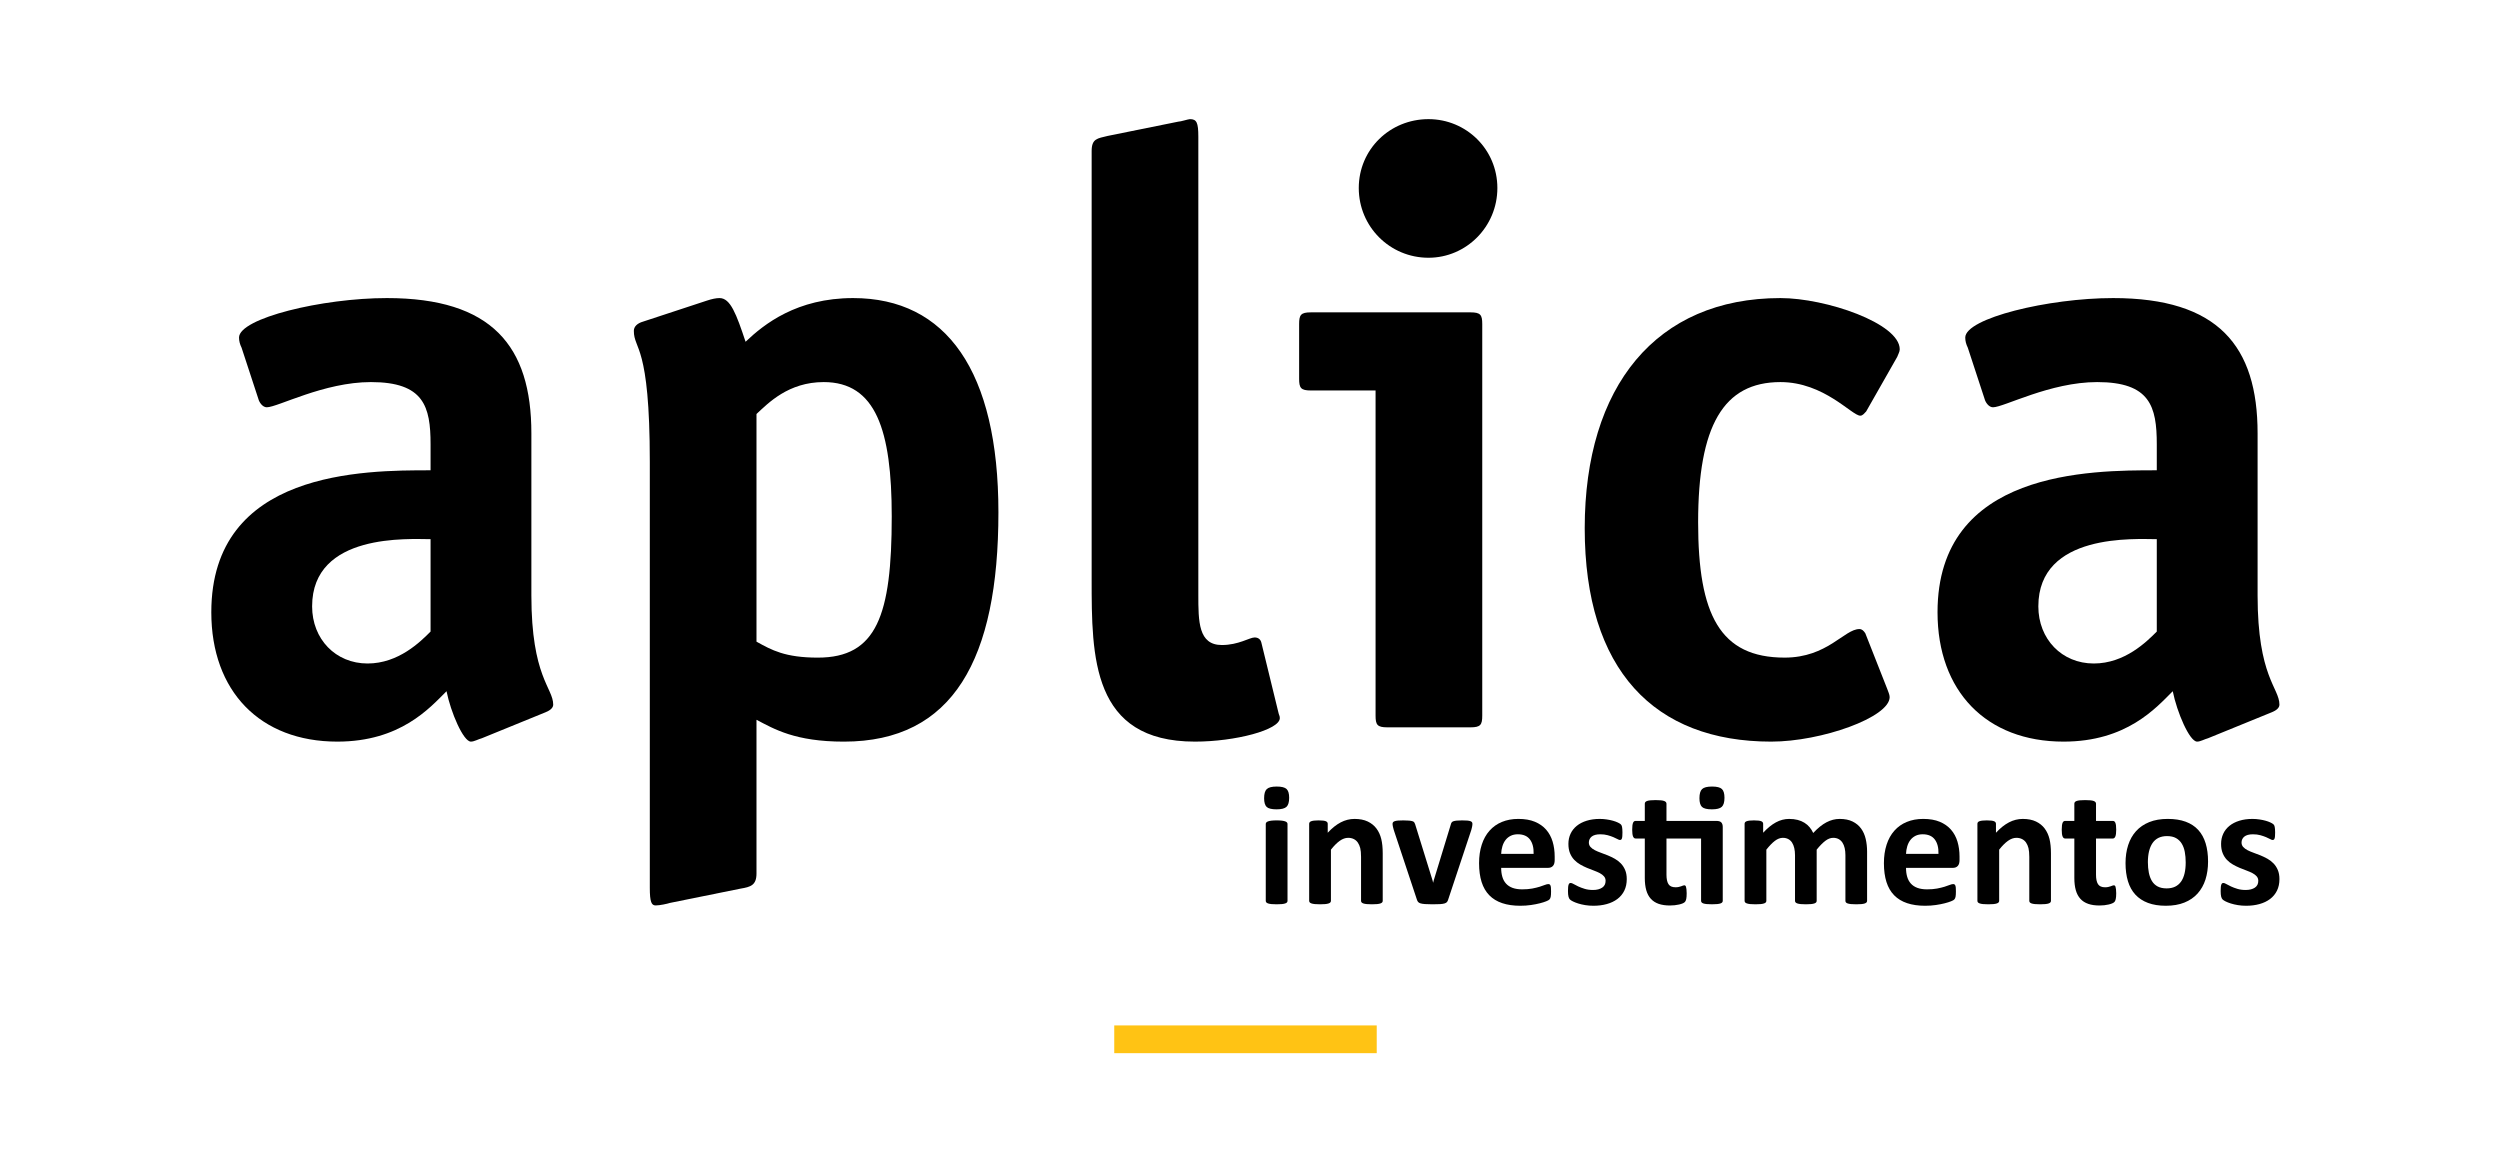
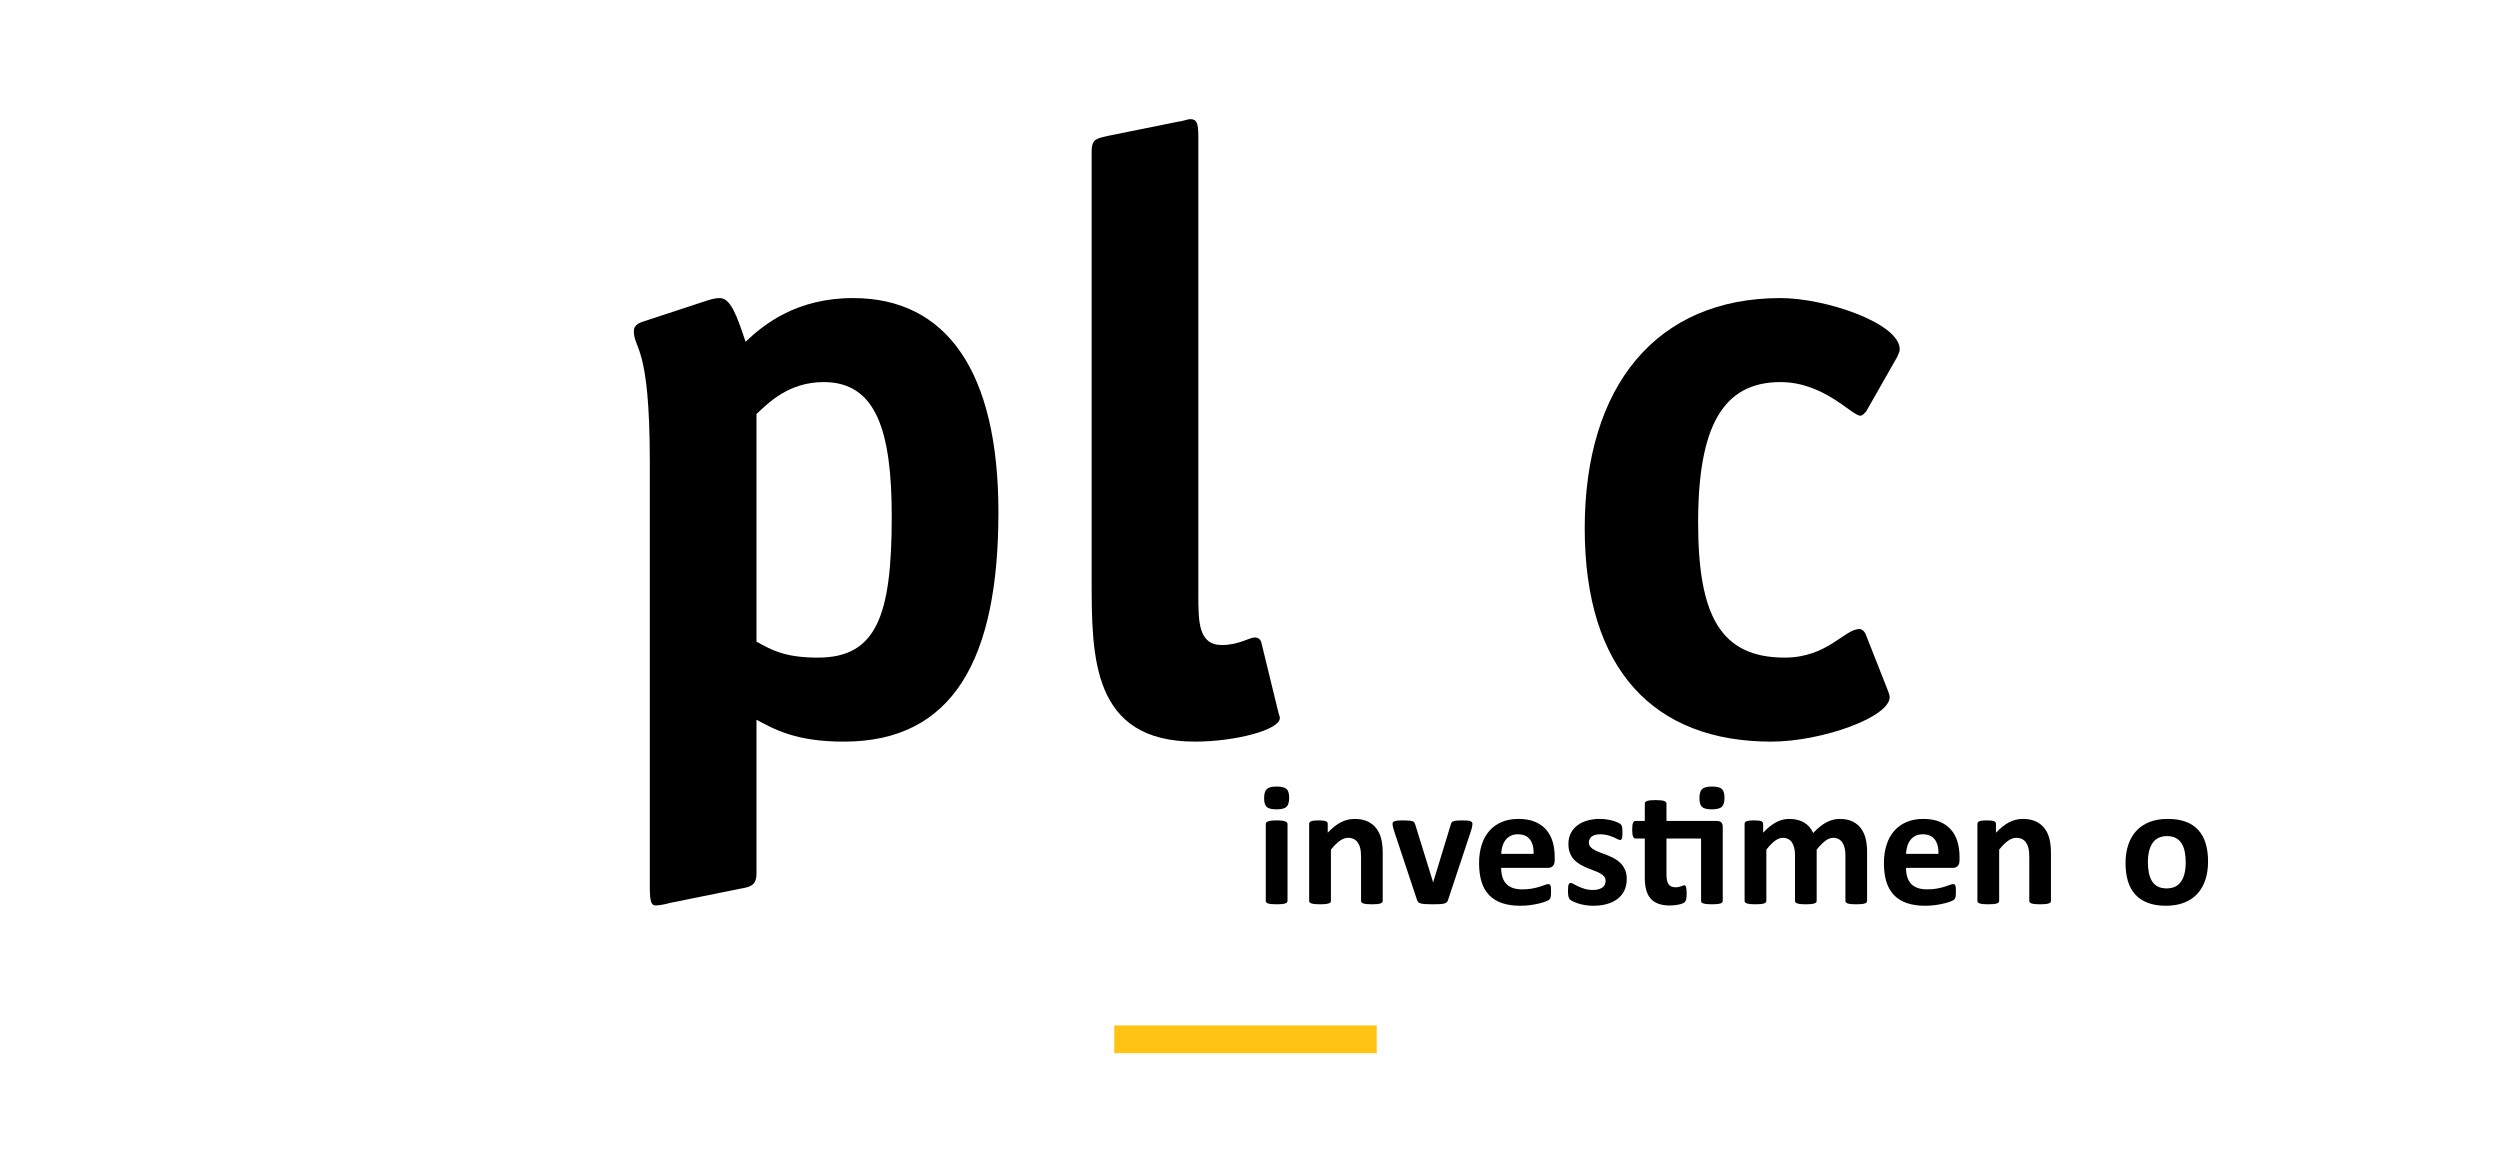
<svg xmlns="http://www.w3.org/2000/svg" version="1.1" width="209.504pt" height="98.347pt" viewBox="0 0 209.504 98.347">
  <g enable-background="new">
    <g id="Layer-1" data-name="Camada 1">
      <clipPath id="cp0">
        <path transform="matrix(1,0,0,-1,0,98.347)" d="M 0 98.347 L 209.504 98.347 L 209.504 0 L 0 0 Z " />
      </clipPath>
      <g clip-path="url(#cp0)">
-         <path transform="matrix(1,0,0,-1,36.082,45.183)" d="M 0 0 C -1.76 0 -9.926 .563 -9.926 -5.632 C -9.926 -8.378 -7.954 -10.419 -5.28 -10.419 C -2.675 -10.419 -.844 -8.589 0 -7.743 Z M 4.295 -16.684 C 4.013 -16.755 3.661 -16.966 3.38 -16.966 C 2.746 -16.966 1.69 -14.502 1.338 -12.742 C -.071 -14.15 -2.534 -16.966 -7.814 -16.966 C -14.291 -16.966 -18.374 -12.742 -18.374 -6.125 C -18.374 5.772 -5.561 5.772 0 5.772 L 0 7.954 C 0 11.123 -.563 13.164 -4.998 13.164 C -8.94 13.164 -12.813 11.052 -13.728 11.052 C -14.08 11.052 -14.361 11.474 -14.431 11.756 L -15.839 16.05 C -15.98 16.332 -16.051 16.614 -16.051 16.895 C -16.051 18.514 -9.081 20.204 -3.661 20.204 C 5.139 20.204 8.448 16.191 8.448 8.87 L 8.448 -4.717 C 8.448 -11.546 10.278 -12.461 10.278 -13.868 C 10.278 -14.15 9.996 -14.361 9.645 -14.502 Z " />
        <path transform="matrix(1,0,0,-1,63.395,53.772)" d="M 0 0 C 1.268 -.704 2.394 -1.338 5.139 -1.338 C 10.067 -1.338 11.334 2.182 11.334 10.489 C 11.334 17.74 9.997 21.753 5.632 21.753 C 2.675 21.753 .986 19.993 0 19.078 Z M 0 -19.43 C 0 -20.415 -.493 -20.556 -1.337 -20.697 L -7.251 -21.894 C -7.462 -21.964 -8.095 -22.105 -8.447 -22.105 C -8.8 -22.105 -8.94 -21.823 -8.94 -20.627 L -8.94 15.065 C -8.94 24.991 -10.278 24.428 -10.278 26.047 C -10.278 26.399 -9.996 26.681 -9.504 26.821 L -4.153 28.581 C -3.731 28.722 -3.379 28.793 -3.097 28.793 C -2.182 28.793 -1.689 27.455 -.915 25.132 C .634 26.61 3.38 28.793 8.096 28.793 C 15.91 28.793 20.274 22.668 20.274 10.841 C 20.274 -1.479 16.473 -8.378 7.322 -8.378 C 3.239 -8.378 1.479 -7.322 0 -6.547 Z " />
        <path transform="matrix(1,0,0,-1,107.11,59.615)" d="M 0 0 C .071 -.352 .141 -.352 .141 -.563 C .141 -1.549 -3.591 -2.534 -6.97 -2.534 C -15.628 -2.534 -15.628 4.576 -15.628 11.053 L -15.628 46.956 C -15.628 48.011 -15.136 48.011 -14.291 48.223 L -8.378 49.419 C -8.166 49.419 -7.533 49.631 -7.392 49.631 C -6.829 49.631 -6.688 49.349 -6.688 48.152 L -6.688 9.785 C -6.688 7.532 -6.688 5.561 -4.717 5.561 C -3.309 5.561 -2.394 6.195 -1.972 6.195 C -1.69 6.195 -1.479 6.054 -1.408 5.773 Z " />
-         <path transform="matrix(1,0,0,-1,119.71,21.6)" d="M 0 0 C -3.238 0 -5.843 2.605 -5.843 5.843 C -5.843 9.081 -3.238 11.616 0 11.616 C 3.168 11.616 5.772 9.081 5.772 5.843 C 5.772 2.605 3.168 0 0 0 M 4.505 -38.367 C 4.505 -39.141 4.364 -39.352 3.52 -39.352 L -3.449 -39.352 C -4.294 -39.352 -4.435 -39.141 -4.435 -38.367 L -4.435 -11.123 L -9.856 -11.123 C -10.7 -11.123 -10.841 -10.912 -10.841 -10.137 L -10.841 -5.561 C -10.841 -4.787 -10.7 -4.576 -9.856 -4.576 L 3.52 -4.576 C 4.364 -4.576 4.505 -4.787 4.505 -5.561 Z " />
        <path transform="matrix(1,0,0,-1,158.146,57.714)" d="M 0 0 C .07 -.211 .211 -.493 .211 -.704 C .211 -2.393 -5.492 -4.435 -9.715 -4.435 C -19.501 -4.435 -25.344 1.549 -25.344 13.446 C -25.344 25.343 -19.36 32.735 -8.941 32.735 C -5.14 32.735 1.055 30.623 1.055 28.44 C 1.055 28.229 .915 28.018 .844 27.807 L -1.76 23.231 C -1.901 23.091 -2.042 22.879 -2.253 22.879 C -2.957 22.879 -5.28 25.695 -8.941 25.695 C -13.728 25.695 -15.84 22.034 -15.84 13.939 C -15.84 6.195 -14.01 2.605 -8.589 2.605 C -4.998 2.605 -3.591 4.998 -2.324 4.998 C -2.112 4.998 -1.972 4.858 -1.831 4.646 Z " />
-         <path transform="matrix(1,0,0,-1,180.742,45.183)" d="M 0 0 C -1.76 0 -9.926 .563 -9.926 -5.632 C -9.926 -8.378 -7.955 -10.419 -5.28 -10.419 C -2.675 -10.419 -.845 -8.589 0 -7.743 Z M 4.294 -16.684 C 4.013 -16.755 3.661 -16.966 3.379 -16.966 C 2.746 -16.966 1.69 -14.502 1.338 -12.742 C -.071 -14.15 -2.534 -16.966 -7.814 -16.966 C -14.291 -16.966 -18.374 -12.742 -18.374 -6.125 C -18.374 5.772 -5.561 5.772 0 5.772 L 0 7.954 C 0 11.123 -.563 13.164 -4.998 13.164 C -8.94 13.164 -12.812 11.052 -13.728 11.052 C -14.08 11.052 -14.361 11.474 -14.431 11.756 L -15.839 16.05 C -15.98 16.332 -16.051 16.614 -16.051 16.895 C -16.051 18.514 -9.081 20.204 -3.661 20.204 C 5.139 20.204 8.448 16.191 8.448 8.87 L 8.448 -4.717 C 8.448 -11.546 10.278 -12.461 10.278 -13.868 C 10.278 -14.15 9.996 -14.361 9.645 -14.502 Z " />
        <path transform="matrix(1,0,0,-1,107.896,75.492)" d="M 0 0 C 0 -.048 -.014 -.09 -.043 -.126 C -.073 -.163 -.122 -.193 -.192 -.217 C -.262 -.242 -.355 -.259 -.47 -.272 C -.586 -.283 -.733 -.29 -.911 -.29 C -1.09 -.29 -1.238 -.283 -1.353 -.272 C -1.468 -.259 -1.562 -.242 -1.632 -.217 C -1.702 -.193 -1.751 -.163 -1.78 -.126 C -1.808 -.09 -1.823 -.048 -1.823 0 L -1.823 6.438 C -1.823 6.486 -1.808 6.528 -1.78 6.565 C -1.751 6.601 -1.702 6.632 -1.632 6.659 C -1.562 6.685 -1.468 6.706 -1.353 6.72 C -1.238 6.735 -1.09 6.742 -.911 6.742 C -.733 6.742 -.586 6.735 -.47 6.72 C -.355 6.706 -.262 6.685 -.192 6.659 C -.122 6.632 -.073 6.601 -.043 6.565 C -.014 6.528 0 6.486 0 6.438 Z M .138 8.637 C .138 8.271 .063 8.018 -.087 7.878 C -.236 7.738 -.514 7.668 -.919 7.668 C -1.329 7.668 -1.605 7.735 -1.747 7.87 C -1.889 8.005 -1.961 8.249 -1.961 8.601 C -1.961 8.968 -1.887 9.222 -1.74 9.364 C -1.593 9.506 -1.315 9.578 -.904 9.578 C -.5 9.578 -.224 9.509 -.079 9.371 C .065 9.234 .138 8.99 .138 8.637 " />
        <path transform="matrix(1,0,0,-1,115.874,75.492)" d="M 0 0 C 0 -.048 -.014 -.09 -.043 -.126 C -.073 -.163 -.121 -.193 -.189 -.217 C -.256 -.242 -.348 -.259 -.466 -.272 C -.585 -.283 -.73 -.29 -.904 -.29 C -1.083 -.29 -1.231 -.283 -1.349 -.272 C -1.467 -.259 -1.56 -.242 -1.627 -.217 C -1.695 -.193 -1.744 -.163 -1.773 -.126 C -1.801 -.09 -1.816 -.048 -1.816 0 L -1.816 3.682 C -1.816 3.995 -1.839 4.241 -1.884 4.42 C -1.93 4.598 -1.997 4.752 -2.084 4.879 C -2.17 5.007 -2.282 5.106 -2.42 5.176 C -2.557 5.245 -2.718 5.281 -2.901 5.281 C -3.132 5.281 -3.366 5.196 -3.603 5.028 C -3.839 4.859 -4.085 4.613 -4.34 4.289 L -4.34 0 C -4.34 -.048 -4.355 -.09 -4.384 -.126 C -4.413 -.163 -4.462 -.193 -4.532 -.217 C -4.602 -.242 -4.695 -.259 -4.81 -.272 C -4.926 -.283 -5.073 -.29 -5.252 -.29 C -5.431 -.29 -5.577 -.283 -5.694 -.272 C -5.809 -.259 -5.902 -.242 -5.971 -.217 C -6.042 -.193 -6.091 -.163 -6.12 -.126 C -6.149 -.09 -6.164 -.048 -6.164 0 L -6.164 6.452 C -6.164 6.501 -6.151 6.543 -6.127 6.579 C -6.103 6.616 -6.059 6.646 -5.997 6.67 C -5.934 6.694 -5.854 6.712 -5.755 6.724 C -5.656 6.736 -5.531 6.742 -5.382 6.742 C -5.228 6.742 -5.1 6.736 -4.998 6.724 C -4.897 6.712 -4.819 6.694 -4.764 6.67 C -4.708 6.646 -4.669 6.616 -4.644 6.579 C -4.62 6.543 -4.608 6.501 -4.608 6.452 L -4.608 5.707 C -4.251 6.093 -3.888 6.383 -3.519 6.576 C -3.15 6.768 -2.766 6.865 -2.365 6.865 C -1.927 6.865 -1.556 6.793 -1.255 6.648 C -.953 6.503 -.71 6.307 -.524 6.058 C -.339 5.81 -.205 5.519 -.123 5.187 C -.041 4.854 0 4.454 0 3.986 Z " />
        <path transform="matrix(1,0,0,-1,123.391,69.032)" d="M 0 0 C 0 -.024 -.001 -.053 -.004 -.087 C -.007 -.121 -.011 -.158 -.018 -.199 C -.026 -.24 -.035 -.287 -.048 -.34 C -.059 -.393 -.076 -.454 -.094 -.521 L -2.033 -6.359 C -2.057 -6.441 -2.089 -6.507 -2.131 -6.557 C -2.172 -6.608 -2.239 -6.648 -2.333 -6.677 C -2.427 -6.706 -2.555 -6.725 -2.716 -6.735 C -2.878 -6.744 -3.089 -6.75 -3.35 -6.75 C -3.605 -6.75 -3.814 -6.743 -3.976 -6.731 C -4.137 -6.719 -4.263 -6.699 -4.355 -6.67 C -4.447 -6.641 -4.513 -6.601 -4.554 -6.55 C -4.595 -6.5 -4.628 -6.436 -4.652 -6.359 L -6.591 -.521 C -6.619 -.424 -6.642 -.337 -6.659 -.26 C -6.676 -.183 -6.685 -.128 -6.688 -.094 C -6.691 -.06 -6.692 -.029 -6.692 0 C -6.692 .048 -6.679 .09 -6.652 .126 C -6.625 .163 -6.579 .193 -6.511 .217 C -6.443 .241 -6.351 .258 -6.232 .268 C -6.114 .277 -5.966 .282 -5.787 .282 C -5.59 .282 -5.431 .276 -5.31 .264 C -5.189 .252 -5.094 .235 -5.024 .213 C -4.955 .192 -4.905 .16 -4.876 .119 C -4.847 .078 -4.823 .029 -4.804 -.029 L -3.335 -4.767 L -3.291 -4.948 L -3.248 -4.767 L -1.801 -.029 C -1.788 .029 -1.764 .078 -1.732 .119 C -1.702 .16 -1.652 .192 -1.585 .213 C -1.517 .235 -1.427 .252 -1.313 .264 C -1.2 .276 -1.052 .282 -.868 .282 C -.69 .282 -.544 .277 -.431 .268 C -.318 .258 -.23 .241 -.167 .217 C -.104 .193 -.06 .163 -.036 .126 C -.012 .09 0 .048 0 0 " />
        <path transform="matrix(1,0,0,-1,128.52,71.556)" d="M 0 0 C .014 .511 -.088 .913 -.307 1.204 C -.527 1.496 -.866 1.642 -1.324 1.642 C -1.555 1.642 -1.756 1.598 -1.928 1.512 C -2.099 1.425 -2.242 1.308 -2.354 1.161 C -2.468 1.014 -2.555 .84 -2.615 .64 C -2.675 .44 -2.711 .227 -2.72 0 Z M 1.765 -.521 C 1.765 -.743 1.716 -.907 1.617 -1.013 C 1.518 -1.119 1.382 -1.172 1.208 -1.172 L -2.72 -1.172 C -2.72 -1.447 -2.688 -1.696 -2.622 -1.92 C -2.557 -2.145 -2.454 -2.335 -2.311 -2.492 C -2.169 -2.649 -1.986 -2.768 -1.761 -2.851 C -1.537 -2.932 -1.269 -2.973 -.955 -2.973 C -.636 -2.973 -.357 -2.95 -.116 -2.905 C .125 -2.859 .334 -2.808 .51 -2.753 C .686 -2.697 .832 -2.646 .948 -2.6 C 1.063 -2.555 1.157 -2.532 1.23 -2.532 C 1.273 -2.532 1.309 -2.54 1.338 -2.557 C 1.368 -2.574 1.391 -2.604 1.411 -2.648 C 1.43 -2.691 1.443 -2.753 1.45 -2.832 C 1.458 -2.912 1.461 -3.012 1.461 -3.133 C 1.461 -3.239 1.459 -3.329 1.454 -3.404 C 1.449 -3.479 1.442 -3.542 1.432 -3.595 C 1.422 -3.648 1.408 -3.693 1.389 -3.729 C 1.37 -3.765 1.344 -3.801 1.313 -3.834 C 1.282 -3.868 1.196 -3.914 1.057 -3.972 C .916 -4.029 .738 -4.086 .521 -4.141 C .304 -4.197 .056 -4.245 -.224 -4.286 C -.503 -4.327 -.803 -4.348 -1.121 -4.348 C -1.695 -4.348 -2.198 -4.275 -2.629 -4.13 C -3.062 -3.986 -3.422 -3.766 -3.711 -3.472 C -4 -3.178 -4.216 -2.807 -4.359 -2.358 C -4.5 -1.91 -4.572 -1.384 -4.572 -.781 C -4.572 -.207 -4.497 .309 -4.347 .77 C -4.198 1.231 -3.982 1.622 -3.696 1.942 C -3.412 2.263 -3.066 2.508 -2.659 2.676 C -2.251 2.845 -1.792 2.93 -1.28 2.93 C -.741 2.93 -.279 2.851 .105 2.691 C .488 2.532 .803 2.311 1.049 2.029 C 1.295 1.747 1.476 1.413 1.592 1.027 C 1.707 .641 1.765 .222 1.765 -.231 Z " />
        <path transform="matrix(1,0,0,-1,136.325,73.669)" d="M 0 0 C 0 -.367 -.069 -.69 -.206 -.969 C -.344 -1.249 -.538 -1.483 -.788 -1.671 C -1.039 -1.859 -1.336 -2 -1.678 -2.094 C -2.02 -2.189 -2.392 -2.235 -2.792 -2.235 C -3.033 -2.235 -3.263 -2.218 -3.483 -2.181 C -3.703 -2.145 -3.899 -2.099 -4.072 -2.044 C -4.246 -1.988 -4.391 -1.932 -4.506 -1.874 C -4.623 -1.816 -4.707 -1.762 -4.76 -1.711 C -4.813 -1.661 -4.853 -1.581 -4.882 -1.473 C -4.912 -1.364 -4.926 -1.204 -4.926 -.991 C -4.926 -.851 -4.921 -.739 -4.912 -.655 C -4.902 -.57 -4.888 -.503 -4.868 -.452 C -4.849 -.402 -4.825 -.368 -4.796 -.351 C -4.767 -.334 -4.731 -.326 -4.687 -.326 C -4.634 -.326 -4.556 -.356 -4.452 -.416 C -4.348 -.477 -4.22 -.542 -4.066 -.615 C -3.911 -.687 -3.731 -.755 -3.526 -.818 C -3.321 -.88 -3.089 -.912 -2.828 -.912 C -2.665 -.912 -2.519 -.895 -2.391 -.861 C -2.263 -.827 -2.152 -.779 -2.058 -.716 C -1.964 -.653 -1.893 -.574 -1.844 -.478 C -1.796 -.381 -1.773 -.27 -1.773 -.145 C -1.773 0 -1.817 .124 -1.906 .228 C -1.995 .331 -2.113 .422 -2.26 .499 C -2.408 .576 -2.574 .648 -2.759 .716 C -2.945 .783 -3.135 .858 -3.331 .94 C -3.526 1.022 -3.717 1.116 -3.902 1.223 C -4.088 1.329 -4.254 1.459 -4.401 1.613 C -4.549 1.767 -4.667 1.953 -4.756 2.17 C -4.845 2.387 -4.89 2.648 -4.89 2.951 C -4.89 3.26 -4.83 3.543 -4.709 3.802 C -4.588 4.059 -4.415 4.28 -4.188 4.463 C -3.961 4.647 -3.685 4.789 -3.36 4.89 C -3.035 4.991 -2.669 5.042 -2.264 5.042 C -2.062 5.042 -1.865 5.027 -1.675 4.998 C -1.484 4.97 -1.311 4.934 -1.157 4.89 C -1.003 4.846 -.873 4.799 -.767 4.749 C -.66 4.699 -.585 4.655 -.539 4.619 C -.493 4.582 -.46 4.546 -.441 4.51 C -.422 4.474 -.408 4.43 -.397 4.38 C -.388 4.329 -.38 4.267 -.372 4.192 C -.365 4.117 -.361 4.024 -.361 3.913 C -.361 3.783 -.365 3.677 -.372 3.595 C -.38 3.513 -.391 3.448 -.409 3.4 C -.425 3.352 -.448 3.319 -.477 3.302 C -.506 3.285 -.54 3.277 -.578 3.277 C -.622 3.277 -.689 3.302 -.781 3.353 C -.873 3.403 -.987 3.458 -1.125 3.516 C -1.262 3.573 -1.421 3.628 -1.602 3.678 C -1.783 3.729 -1.989 3.754 -2.22 3.754 C -2.385 3.754 -2.527 3.737 -2.647 3.704 C -2.768 3.67 -2.867 3.622 -2.944 3.559 C -3.021 3.496 -3.079 3.422 -3.117 3.338 C -3.156 3.254 -3.176 3.164 -3.176 3.067 C -3.176 2.917 -3.13 2.792 -3.038 2.691 C -2.946 2.59 -2.825 2.5 -2.676 2.423 C -2.527 2.346 -2.357 2.274 -2.166 2.206 C -1.976 2.139 -1.783 2.065 -1.588 1.986 C -1.392 1.906 -1.2 1.813 -1.009 1.707 C -.818 1.601 -.649 1.471 -.499 1.316 C -.349 1.162 -.229 .977 -.138 .763 C -.046 .548 0 .294 0 0 " />
        <path transform="matrix(1,0,0,-1,144.514,66.854)" d="M 0 0 C 0 -.367 -.075 -.62 -.224 -.759 C -.374 -.9 -.651 -.97 -1.057 -.97 C -1.466 -.97 -1.742 -.902 -1.884 -.767 C -2.026 -.632 -2.098 -.389 -2.098 -.036 C -2.098 .33 -2.024 .585 -1.877 .727 C -1.73 .869 -1.452 .94 -1.042 .94 C -.636 .94 -.362 .871 -.217 .734 C -.072 .597 0 .352 0 0 M -.687 -1.939 C -.485 -1.939 -.344 -1.982 -.264 -2.069 C -.185 -2.156 -.145 -2.281 -.145 -2.445 L -.145 -8.637 C -.145 -8.685 -.159 -8.728 -.189 -8.764 C -.217 -8.801 -.265 -8.831 -.333 -8.855 C -.401 -8.879 -.493 -8.897 -.612 -8.909 C -.729 -8.921 -.876 -8.927 -1.049 -8.927 C -1.227 -8.927 -1.375 -8.921 -1.494 -8.909 C -1.612 -8.897 -1.705 -8.879 -1.773 -8.855 C -1.84 -8.831 -1.888 -8.801 -1.917 -8.764 C -1.946 -8.728 -1.961 -8.685 -1.961 -8.637 L -1.961 -3.414 L -4.861 -3.414 L -4.861 -6.445 C -4.861 -6.798 -4.806 -7.062 -4.695 -7.237 C -4.584 -7.414 -4.386 -7.501 -4.101 -7.501 C -4.005 -7.501 -3.918 -7.493 -3.841 -7.476 C -3.764 -7.46 -3.695 -7.44 -3.635 -7.419 C -3.575 -7.397 -3.524 -7.378 -3.483 -7.361 C -3.442 -7.343 -3.404 -7.335 -3.371 -7.335 C -3.342 -7.335 -3.314 -7.343 -3.288 -7.361 C -3.261 -7.378 -3.241 -7.411 -3.226 -7.462 C -3.212 -7.513 -3.199 -7.581 -3.186 -7.668 C -3.175 -7.755 -3.168 -7.866 -3.168 -8.001 C -3.168 -8.213 -3.18 -8.373 -3.204 -8.482 C -3.229 -8.591 -3.262 -8.67 -3.306 -8.721 C -3.349 -8.771 -3.414 -8.815 -3.501 -8.851 C -3.588 -8.887 -3.688 -8.918 -3.802 -8.945 C -3.915 -8.971 -4.038 -8.992 -4.171 -9.006 C -4.303 -9.021 -4.437 -9.028 -4.572 -9.028 C -4.934 -9.028 -5.247 -8.982 -5.513 -8.891 C -5.778 -8.799 -5.997 -8.658 -6.17 -8.467 C -6.344 -8.277 -6.472 -8.037 -6.554 -7.748 C -6.636 -7.458 -6.677 -7.116 -6.677 -6.721 L -6.677 -3.414 L -7.451 -3.414 C -7.543 -3.414 -7.613 -3.358 -7.661 -3.245 C -7.709 -3.132 -7.733 -2.942 -7.733 -2.677 C -7.733 -2.537 -7.727 -2.419 -7.715 -2.323 C -7.703 -2.226 -7.685 -2.15 -7.661 -2.094 C -7.636 -2.039 -7.606 -1.999 -7.571 -1.975 C -7.534 -1.951 -7.492 -1.939 -7.444 -1.939 L -6.677 -1.939 L -6.677 -.5 C -6.677 -.451 -6.663 -.408 -6.637 -.369 C -6.61 -.33 -6.562 -.298 -6.493 -.272 C -6.422 -.245 -6.328 -.225 -6.21 -.214 C -6.092 -.201 -5.946 -.195 -5.772 -.195 C -5.594 -.195 -5.446 -.201 -5.328 -.214 C -5.21 -.225 -5.117 -.245 -5.049 -.272 C -4.982 -.298 -4.934 -.33 -4.905 -.369 C -4.875 -.408 -4.861 -.451 -4.861 -.5 L -4.861 -1.939 Z " />
        <path transform="matrix(1,0,0,-1,156.465,75.492)" d="M 0 0 C 0 -.048 -.014 -.09 -.043 -.126 C -.073 -.163 -.121 -.193 -.189 -.217 C -.256 -.242 -.347 -.259 -.463 -.272 C -.579 -.283 -.726 -.29 -.904 -.29 C -1.088 -.29 -1.238 -.283 -1.353 -.272 C -1.469 -.259 -1.562 -.242 -1.632 -.217 C -1.702 -.193 -1.75 -.163 -1.776 -.126 C -1.803 -.09 -1.816 -.048 -1.816 0 L -1.816 3.827 C -1.816 4.044 -1.836 4.241 -1.878 4.42 C -1.919 4.598 -1.981 4.752 -2.065 4.879 C -2.15 5.007 -2.256 5.106 -2.384 5.176 C -2.512 5.245 -2.665 5.281 -2.844 5.281 C -3.06 5.281 -3.279 5.196 -3.501 5.028 C -3.723 4.859 -3.964 4.613 -4.225 4.289 L -4.225 0 C -4.225 -.048 -4.239 -.09 -4.268 -.126 C -4.297 -.163 -4.347 -.193 -4.416 -.217 C -4.487 -.242 -4.579 -.259 -4.695 -.272 C -4.81 -.283 -4.955 -.29 -5.129 -.29 C -5.307 -.29 -5.455 -.283 -5.57 -.272 C -5.686 -.259 -5.779 -.242 -5.849 -.217 C -5.918 -.193 -5.968 -.163 -5.997 -.126 C -6.026 -.09 -6.04 -.048 -6.04 0 L -6.04 3.827 C -6.04 4.044 -6.061 4.241 -6.102 4.42 C -6.143 4.598 -6.204 4.752 -6.286 4.879 C -6.368 5.007 -6.474 5.106 -6.604 5.176 C -6.735 5.245 -6.887 5.281 -7.061 5.281 C -7.282 5.281 -7.504 5.196 -7.726 5.028 C -7.948 4.859 -8.186 4.613 -8.442 4.289 L -8.442 0 C -8.442 -.048 -8.456 -.09 -8.486 -.126 C -8.514 -.163 -8.564 -.193 -8.634 -.217 C -8.704 -.242 -8.797 -.259 -8.913 -.272 C -9.028 -.283 -9.175 -.29 -9.354 -.29 C -9.532 -.29 -9.679 -.283 -9.795 -.272 C -9.911 -.259 -10.004 -.242 -10.073 -.217 C -10.143 -.193 -10.193 -.163 -10.222 -.126 C -10.251 -.09 -10.265 -.048 -10.265 0 L -10.265 6.452 C -10.265 6.501 -10.253 6.543 -10.229 6.579 C -10.205 6.616 -10.162 6.646 -10.099 6.67 C -10.036 6.694 -9.956 6.712 -9.856 6.724 C -9.758 6.736 -9.633 6.742 -9.484 6.742 C -9.33 6.742 -9.202 6.736 -9.1 6.724 C -8.999 6.712 -8.921 6.694 -8.865 6.67 C -8.81 6.646 -8.77 6.616 -8.746 6.579 C -8.722 6.543 -8.71 6.501 -8.71 6.452 L -8.71 5.707 C -8.353 6.093 -7.997 6.383 -7.642 6.576 C -7.288 6.768 -6.918 6.865 -6.532 6.865 C -6.267 6.865 -6.029 6.837 -5.816 6.782 C -5.604 6.727 -5.415 6.647 -5.249 6.543 C -5.082 6.439 -4.939 6.315 -4.818 6.17 C -4.697 6.026 -4.596 5.864 -4.514 5.686 C -4.321 5.893 -4.132 6.072 -3.946 6.221 C -3.76 6.37 -3.578 6.493 -3.396 6.586 C -3.216 6.68 -3.035 6.75 -2.854 6.796 C -2.673 6.842 -2.489 6.865 -2.301 6.865 C -1.872 6.865 -1.51 6.793 -1.216 6.648 C -.922 6.503 -.683 6.307 -.503 6.058 C -.322 5.81 -.193 5.519 -.116 5.187 C -.039 4.854 0 4.502 0 4.13 Z " />
        <path transform="matrix(1,0,0,-1,162.447,71.556)" d="M 0 0 C .014 .511 -.088 .913 -.307 1.204 C -.526 1.496 -.865 1.642 -1.324 1.642 C -1.555 1.642 -1.756 1.598 -1.928 1.512 C -2.099 1.425 -2.241 1.308 -2.354 1.161 C -2.468 1.014 -2.555 .84 -2.615 .64 C -2.675 .44 -2.71 .227 -2.72 0 Z M 1.765 -.521 C 1.765 -.743 1.716 -.907 1.617 -1.013 C 1.518 -1.119 1.382 -1.172 1.209 -1.172 L -2.72 -1.172 C -2.72 -1.447 -2.688 -1.696 -2.622 -1.92 C -2.557 -2.145 -2.453 -2.335 -2.311 -2.492 C -2.169 -2.649 -1.986 -2.768 -1.761 -2.851 C -1.537 -2.932 -1.268 -2.973 -.954 -2.973 C -.636 -2.973 -.357 -2.95 -.116 -2.905 C .125 -2.859 .334 -2.808 .51 -2.753 C .686 -2.697 .832 -2.646 .948 -2.6 C 1.064 -2.555 1.157 -2.532 1.23 -2.532 C 1.273 -2.532 1.309 -2.54 1.338 -2.557 C 1.368 -2.574 1.392 -2.604 1.411 -2.648 C 1.43 -2.691 1.443 -2.753 1.451 -2.832 C 1.458 -2.912 1.461 -3.012 1.461 -3.133 C 1.461 -3.239 1.459 -3.329 1.454 -3.404 C 1.45 -3.479 1.442 -3.542 1.432 -3.595 C 1.423 -3.648 1.408 -3.693 1.389 -3.729 C 1.37 -3.765 1.345 -3.801 1.313 -3.834 C 1.282 -3.868 1.196 -3.914 1.057 -3.972 C .917 -4.029 .738 -4.086 .521 -4.141 C .304 -4.197 .056 -4.245 -.224 -4.286 C -.503 -4.327 -.803 -4.348 -1.121 -4.348 C -1.695 -4.348 -2.198 -4.275 -2.629 -4.13 C -3.061 -3.986 -3.422 -3.766 -3.711 -3.472 C -4 -3.178 -4.216 -2.807 -4.359 -2.358 C -4.5 -1.91 -4.572 -1.384 -4.572 -.781 C -4.572 -.207 -4.497 .309 -4.347 .77 C -4.198 1.231 -3.981 1.622 -3.696 1.942 C -3.412 2.263 -3.066 2.508 -2.658 2.676 C -2.251 2.845 -1.791 2.93 -1.28 2.93 C -.74 2.93 -.278 2.851 .105 2.691 C .488 2.532 .803 2.311 1.049 2.029 C 1.295 1.747 1.476 1.413 1.592 1.027 C 1.707 .641 1.765 .222 1.765 -.231 Z " />
        <path transform="matrix(1,0,0,-1,171.873,75.492)" d="M 0 0 C 0 -.048 -.014 -.09 -.043 -.126 C -.072 -.163 -.12 -.193 -.188 -.217 C -.255 -.242 -.348 -.259 -.466 -.272 C -.585 -.283 -.73 -.29 -.904 -.29 C -1.082 -.29 -1.231 -.283 -1.349 -.272 C -1.467 -.259 -1.56 -.242 -1.627 -.217 C -1.695 -.193 -1.743 -.163 -1.772 -.126 C -1.801 -.09 -1.815 -.048 -1.815 0 L -1.815 3.682 C -1.815 3.995 -1.839 4.241 -1.884 4.42 C -1.93 4.598 -1.996 4.752 -2.083 4.879 C -2.17 5.007 -2.282 5.106 -2.42 5.176 C -2.557 5.245 -2.717 5.281 -2.901 5.281 C -3.132 5.281 -3.366 5.196 -3.602 5.028 C -3.839 4.859 -4.084 4.613 -4.34 4.289 L -4.34 0 C -4.34 -.048 -4.355 -.09 -4.384 -.126 C -4.413 -.163 -4.462 -.193 -4.532 -.217 C -4.602 -.242 -4.695 -.259 -4.811 -.272 C -4.926 -.283 -5.073 -.29 -5.252 -.29 C -5.431 -.29 -5.577 -.283 -5.693 -.272 C -5.809 -.259 -5.902 -.242 -5.971 -.217 C -6.041 -.193 -6.091 -.163 -6.12 -.126 C -6.149 -.09 -6.163 -.048 -6.163 0 L -6.163 6.452 C -6.163 6.501 -6.151 6.543 -6.127 6.579 C -6.103 6.616 -6.059 6.646 -5.997 6.67 C -5.934 6.694 -5.854 6.712 -5.754 6.724 C -5.656 6.736 -5.531 6.742 -5.382 6.742 C -5.228 6.742 -5.1 6.736 -4.998 6.724 C -4.897 6.712 -4.819 6.694 -4.764 6.67 C -4.708 6.646 -4.669 6.616 -4.644 6.579 C -4.62 6.543 -4.608 6.501 -4.608 6.452 L -4.608 5.707 C -4.251 6.093 -3.888 6.383 -3.519 6.576 C -3.15 6.768 -2.766 6.865 -2.365 6.865 C -1.927 6.865 -1.556 6.793 -1.255 6.648 C -.953 6.503 -.71 6.307 -.524 6.058 C -.339 5.81 -.205 5.519 -.123 5.187 C -.041 4.854 0 4.454 0 3.986 Z " />
-         <path transform="matrix(1,0,0,-1,177.342,74.855)" d="M 0 0 C 0 -.212 -.013 -.375 -.04 -.488 C -.067 -.602 -.101 -.681 -.145 -.727 C -.189 -.773 -.253 -.814 -.337 -.85 C -.421 -.886 -.52 -.917 -.634 -.944 C -.747 -.97 -.87 -.991 -1.002 -1.006 C -1.135 -1.02 -1.269 -1.027 -1.404 -1.027 C -1.766 -1.027 -2.079 -.982 -2.344 -.89 C -2.61 -.798 -2.829 -.658 -3.002 -.467 C -3.176 -.276 -3.304 -.036 -3.386 .253 C -3.468 .542 -3.509 .885 -3.509 1.28 L -3.509 4.586 L -4.282 4.586 C -4.375 4.586 -4.445 4.643 -4.493 4.756 C -4.541 4.869 -4.565 5.058 -4.565 5.324 C -4.565 5.464 -4.559 5.582 -4.546 5.679 C -4.535 5.775 -4.517 5.851 -4.493 5.906 C -4.468 5.962 -4.438 6.001 -4.402 6.026 C -4.366 6.05 -4.324 6.062 -4.276 6.062 L -3.509 6.062 L -3.509 7.501 C -3.509 7.55 -3.495 7.593 -3.469 7.632 C -3.442 7.67 -3.394 7.703 -3.324 7.73 C -3.254 7.756 -3.16 7.775 -3.042 7.787 C -2.924 7.799 -2.778 7.805 -2.604 7.805 C -2.426 7.805 -2.278 7.799 -2.16 7.787 C -2.041 7.775 -1.949 7.756 -1.881 7.73 C -1.814 7.703 -1.766 7.67 -1.737 7.632 C -1.707 7.593 -1.693 7.55 -1.693 7.501 L -1.693 6.062 L -.29 6.062 C -.242 6.062 -.199 6.05 -.163 6.026 C -.126 6.001 -.097 5.962 -.073 5.906 C -.049 5.851 -.031 5.775 -.018 5.679 C -.006 5.582 0 5.464 0 5.324 C 0 5.058 -.025 4.869 -.073 4.756 C -.121 4.643 -.191 4.586 -.282 4.586 L -1.693 4.586 L -1.693 1.555 C -1.693 1.203 -1.638 .939 -1.527 .763 C -1.416 .587 -1.218 .499 -.933 .499 C -.837 .499 -.75 .507 -.673 .524 C -.596 .541 -.527 .561 -.467 .582 C -.406 .604 -.356 .623 -.315 .64 C -.274 .657 -.236 .665 -.203 .665 C -.174 .665 -.146 .657 -.12 .64 C -.093 .623 -.073 .59 -.058 .539 C -.044 .488 -.031 .419 -.018 .333 C -.006 .246 0 .134 0 0 " />
        <path transform="matrix(1,0,0,-1,183.165,72.272)" d="M 0 0 C 0 .318 -.025 .611 -.076 .879 C -.126 1.147 -.212 1.379 -.333 1.577 C -.454 1.774 -.614 1.929 -.814 2.04 C -1.014 2.151 -1.266 2.206 -1.57 2.206 C -1.84 2.206 -2.076 2.156 -2.279 2.058 C -2.482 1.959 -2.648 1.814 -2.778 1.624 C -2.908 1.433 -3.006 1.204 -3.071 .937 C -3.135 .669 -3.169 .364 -3.169 .021 C -3.169 -.297 -3.142 -.59 -3.089 -.858 C -3.036 -1.125 -2.95 -1.358 -2.832 -1.556 C -2.713 -1.753 -2.554 -1.906 -2.351 -2.015 C -2.148 -2.123 -1.898 -2.177 -1.598 -2.177 C -1.324 -2.177 -1.085 -2.128 -.882 -2.03 C -.68 -1.931 -.514 -1.787 -.383 -1.599 C -.253 -1.411 -.157 -1.183 -.094 -.915 C -.032 -.647 0 -.343 0 0 M 1.874 .072 C 1.874 -.478 1.801 -.979 1.657 -1.433 C 1.512 -1.886 1.292 -2.276 .998 -2.605 C .704 -2.932 .335 -3.186 -.109 -3.364 C -.552 -3.542 -1.07 -3.632 -1.664 -3.632 C -2.238 -3.632 -2.737 -3.552 -3.161 -3.393 C -3.585 -3.234 -3.938 -3.002 -4.218 -2.698 C -4.497 -2.395 -4.704 -2.021 -4.839 -1.577 C -4.974 -1.134 -5.042 -.627 -5.042 -.058 C -5.042 .492 -4.968 .994 -4.821 1.45 C -4.674 1.906 -4.453 2.297 -4.16 2.622 C -3.865 2.947 -3.497 3.2 -3.056 3.378 C -2.615 3.556 -2.098 3.646 -1.505 3.646 C -.926 3.646 -.424 3.567 0 3.411 C .424 3.254 .775 3.023 1.053 2.72 C 1.33 2.416 1.536 2.042 1.671 1.598 C 1.806 1.155 1.874 .646 1.874 .072 " />
-         <path transform="matrix(1,0,0,-1,191.021,73.669)" d="M 0 0 C 0 -.367 -.069 -.69 -.206 -.969 C -.344 -1.249 -.538 -1.483 -.788 -1.671 C -1.039 -1.859 -1.336 -2 -1.678 -2.094 C -2.02 -2.189 -2.392 -2.235 -2.792 -2.235 C -3.034 -2.235 -3.264 -2.218 -3.483 -2.181 C -3.703 -2.145 -3.899 -2.099 -4.073 -2.044 C -4.246 -1.988 -4.391 -1.932 -4.507 -1.874 C -4.623 -1.816 -4.707 -1.762 -4.76 -1.711 C -4.813 -1.661 -4.853 -1.581 -4.883 -1.473 C -4.912 -1.364 -4.926 -1.204 -4.926 -.991 C -4.926 -.851 -4.921 -.739 -4.912 -.655 C -4.902 -.57 -4.888 -.503 -4.868 -.452 C -4.849 -.402 -4.826 -.368 -4.796 -.351 C -4.767 -.334 -4.731 -.326 -4.688 -.326 C -4.634 -.326 -4.557 -.356 -4.452 -.416 C -4.349 -.477 -4.22 -.542 -4.066 -.615 C -3.911 -.687 -3.732 -.755 -3.526 -.818 C -3.321 -.88 -3.089 -.912 -2.828 -.912 C -2.665 -.912 -2.519 -.895 -2.391 -.861 C -2.263 -.827 -2.152 -.779 -2.058 -.716 C -1.964 -.653 -1.893 -.574 -1.844 -.478 C -1.796 -.381 -1.773 -.27 -1.773 -.145 C -1.773 0 -1.818 .124 -1.906 .228 C -1.996 .331 -2.114 .422 -2.261 .499 C -2.408 .576 -2.574 .648 -2.76 .716 C -2.945 .783 -3.135 .858 -3.331 .94 C -3.526 1.022 -3.717 1.116 -3.902 1.223 C -4.089 1.329 -4.255 1.459 -4.402 1.613 C -4.549 1.767 -4.668 1.953 -4.756 2.17 C -4.846 2.387 -4.89 2.648 -4.89 2.951 C -4.89 3.26 -4.83 3.543 -4.709 3.802 C -4.589 4.059 -4.415 4.28 -4.188 4.463 C -3.962 4.647 -3.685 4.789 -3.36 4.89 C -3.035 4.991 -2.669 5.042 -2.264 5.042 C -2.062 5.042 -1.865 5.027 -1.675 4.998 C -1.484 4.97 -1.311 4.934 -1.157 4.89 C -1.003 4.846 -.873 4.799 -.767 4.749 C -.66 4.699 -.585 4.655 -.539 4.619 C -.493 4.582 -.46 4.546 -.441 4.51 C -.422 4.474 -.408 4.43 -.398 4.38 C -.388 4.329 -.38 4.267 -.373 4.192 C -.365 4.117 -.362 4.024 -.362 3.913 C -.362 3.783 -.365 3.677 -.373 3.595 C -.38 3.513 -.391 3.448 -.409 3.4 C -.426 3.352 -.449 3.319 -.478 3.302 C -.506 3.285 -.54 3.277 -.579 3.277 C -.622 3.277 -.69 3.302 -.781 3.353 C -.873 3.403 -.988 3.458 -1.125 3.516 C -1.262 3.573 -1.421 3.628 -1.602 3.678 C -1.783 3.729 -1.989 3.754 -2.22 3.754 C -2.385 3.754 -2.527 3.737 -2.648 3.704 C -2.769 3.67 -2.867 3.622 -2.944 3.559 C -3.022 3.496 -3.079 3.422 -3.118 3.338 C -3.157 3.254 -3.176 3.164 -3.176 3.067 C -3.176 2.917 -3.13 2.792 -3.038 2.691 C -2.946 2.59 -2.826 2.5 -2.676 2.423 C -2.527 2.346 -2.357 2.274 -2.167 2.206 C -1.976 2.139 -1.783 2.065 -1.588 1.986 C -1.393 1.906 -1.2 1.813 -1.009 1.707 C -.818 1.601 -.649 1.471 -.5 1.316 C -.349 1.162 -.229 .977 -.138 .763 C -.046 .548 0 .294 0 0 " />
        <path transform="matrix(1,0,0,-1,0,98.347)" d="M 115.372 10.09 L 93.376 10.09 L 93.376 12.415 L 115.372 12.415 Z " fill="#ffc314" />
      </g>
    </g>
  </g>
</svg>